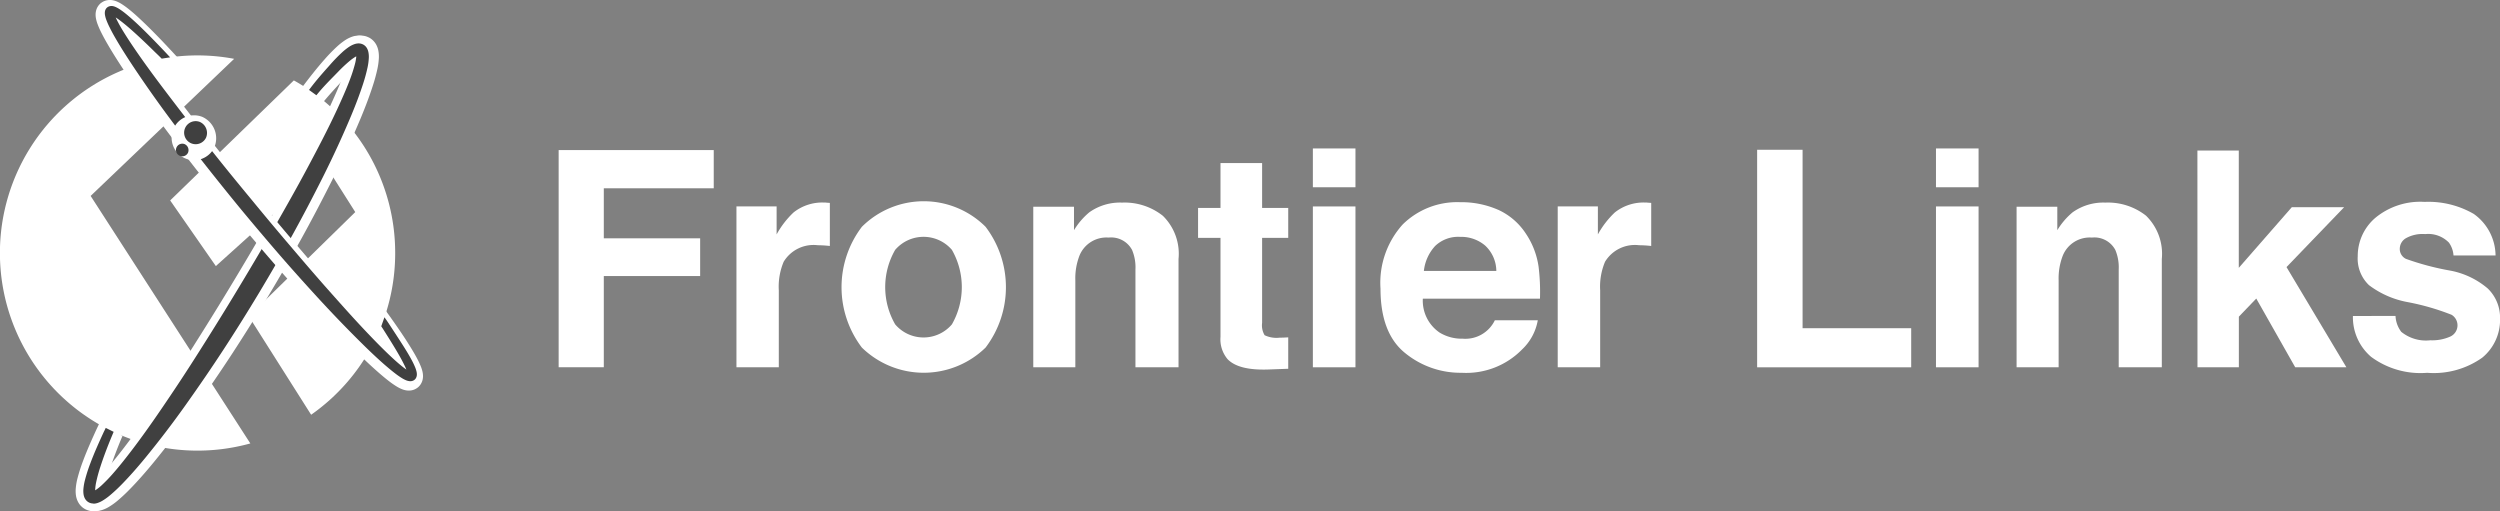
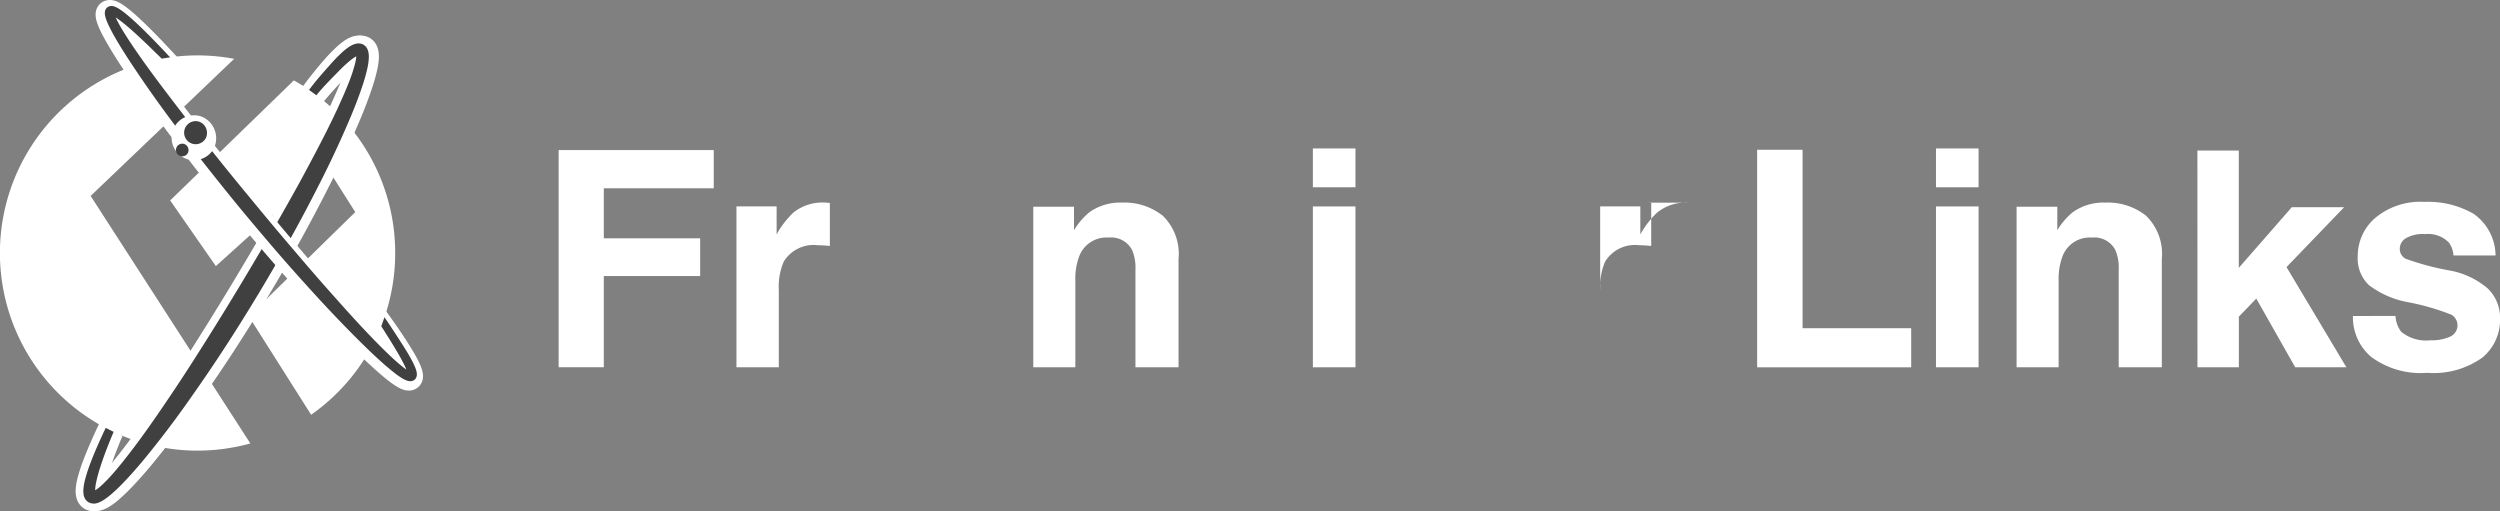
<svg xmlns="http://www.w3.org/2000/svg" width="205.408" height="42" viewBox="0 0 205.408 42">
  <rect x="0" y="0" width="205.408" height="42" fill="#808080" stroke="none" />
  <defs>
    <style>
      .cls-1 {
        fill: none;
      }

      .cls-2 {
        clip-path: url(#clip-path);
      }

      .cls-3 {
        fill: #036eb7;
      }

      .cls-4 {
        fill: #fff;
      }

      .cls-5 {
        fill: #404040;
      }
    </style>
    <clipPath id="clip-path">
      <rect id="長方形_2911" data-name="長方形 2911" class="cls-1" width="205.408" height="42" />
    </clipPath>
  </defs>
  <g id="グループ_1726" data-name="グループ 1726" class="cls-2">
    <path id="パス_1129" data-name="パス 1129" class="cls-3" d="M462.752,551.354v0c-.007,0-.01,0,0,0" transform="translate(-428.997 -511.144)" />
    <path id="パス_1130" data-name="パス 1130" class="cls-4" d="M19.239,62.7A16.236,16.236,0,1,0,20.568,94.3L7.447,73.964Z" transform="translate(0 -57.866)" />
    <path id="パス_1131" data-name="パス 1131" class="cls-4" d="M210.208,104.761a16.209,16.209,0,0,0-8.327-14.18l-10.161,9.862,3.753,5.394,9.08-8.185,2.374,3.748-8.748,8.565,5.123,8.087a16.2,16.2,0,0,0,6.906-13.289" transform="translate(-177.738 -83.975)" />
    <path id="パス_1132" data-name="パス 1132" class="cls-4" d="M119.388,51.834a.911.911,0,0,0-.085-.251.683.683,0,0,0-.093-.136.645.645,0,0,0-.066-.064.384.384,0,0,0-.037-.029.625.625,0,0,0-.057-.036c-.018-.008-.012-.007-.06-.027a.6.6,0,0,0-.1-.031.667.667,0,0,0-.162-.014.891.891,0,0,0-.257.049,1.758,1.758,0,0,0-.372.185,4.553,4.553,0,0,0-.575.451,13.01,13.01,0,0,0-.972,1c-.6.678-1.143,1.374-1.686,2.088l.314.237c.562-.68,1.143-1.344,1.751-1.972a12.423,12.423,0,0,1,.973-.911,4,4,0,0,1,.514-.367,1.132,1.132,0,0,1,.243-.108.315.315,0,0,1,.056-.011.351.351,0,0,1,.015.066,1.223,1.223,0,0,1,0,.26,4.122,4.122,0,0,1-.114.614,12.731,12.731,0,0,1-.41,1.258c-.315.835-.684,1.659-1.062,2.477-.759,1.638-1.6,3.241-2.455,4.839s-1.745,3.175-2.647,4.748-1.82,3.135-2.758,4.688-1.883,3.1-2.848,4.632-1.942,3.062-2.955,4.563-2.034,3-3.125,4.435c-.546.718-1.1,1.429-1.692,2.1a12.521,12.521,0,0,1-.92.951,4,4,0,0,1-.489.389,1.243,1.243,0,0,1-.231.122.344.344,0,0,1-.068.018.331.331,0,0,1-.018-.058,1.107,1.107,0,0,1-.017-.266,3.9,3.9,0,0,1,.083-.626,12.311,12.311,0,0,1,.35-1.287c.277-.854.6-1.7.95-2.538.051-.122.1-.231.152-.352a.075.075,0,0,0,0-.011c-.105-.065-.229-.1-.337-.156-.059.125-.113.238-.172.363-.382.829-.757,1.663-1.08,2.525a12.786,12.786,0,0,0-.429,1.327,4.379,4.379,0,0,0-.129.719,1.76,1.76,0,0,0,.01.414.919.919,0,0,0,.077.25.666.666,0,0,0,.088.136.588.588,0,0,0,.064.064.276.276,0,0,0,.037.03.521.521,0,0,0,.055.036.421.421,0,0,0,.058.029.521.521,0,0,0,.1.033.68.68,0,0,0,.163.018.908.908,0,0,0,.261-.041,1.824,1.824,0,0,0,.383-.173,4.55,4.55,0,0,0,.6-.43,12.888,12.888,0,0,0,1.025-.961c.644-.665,1.247-1.359,1.831-2.067,1.162-1.418,2.267-2.876,3.331-4.362s2.092-3,3.09-4.523,1.965-3.076,2.908-4.639,1.855-3.143,2.738-4.741,1.729-3.216,2.549-4.849,1.586-3.294,2.3-4.986c.353-.847.682-1.7.969-2.586a13.273,13.273,0,0,0,.369-1.356,4.777,4.777,0,0,0,.1-.733,1.8,1.8,0,0,0-.027-.42" transform="translate(-89.285 -47.509)" />
    <path id="パス_1133" data-name="パス 1133" class="cls-4" d="M86.663,79.212a1.479,1.479,0,0,1-.335-.039,1.316,1.316,0,0,1-.249-.085.808.808,0,0,1-.111-.055l-.02-.012a.913.913,0,0,1-.117-.076.889.889,0,0,1-.107-.086,1.43,1.43,0,0,1-.129-.129,1.517,1.517,0,0,1-.212-.322,1.721,1.721,0,0,1-.146-.462,2.606,2.606,0,0,1-.019-.616,5.16,5.16,0,0,1,.151-.856,13.661,13.661,0,0,1,.455-1.412c.349-.93.753-1.82,1.1-2.581l.541-1.147.754.411c.023.012.047.02.071.03a1.979,1.979,0,0,1,.3.147l.2.121.258.516-.287.729c-.35.842-.637,1.6-.872,2.307.549-.633,1.06-1.292,1.532-1.914,1.1-1.449,2.138-2.969,3.1-4.4,1.105-1.638,2.153-3.288,2.941-4.543.99-1.573,1.945-3.126,2.84-4.618.877-1.454,1.777-2.982,2.751-4.675.86-1.5,1.775-3.113,2.634-4.725.811-1.519,1.666-3.141,2.435-4.8.327-.708.669-1.466.967-2.234-.493.516-1.01,1.1-1.575,1.786l-.494.6-1.581-1.193.492-.647c.518-.681,1.085-1.411,1.724-2.134a13.91,13.91,0,0,1,1.034-1.064,5.377,5.377,0,0,1,.681-.533,2.6,2.6,0,0,1,.546-.27,1.711,1.711,0,0,1,.493-.093,1.482,1.482,0,0,1,.356.031l.037.008a1.331,1.331,0,0,1,.207.068c.072.03.089.04.1.048l.051.027a1.09,1.09,0,0,1,.1.064,1.133,1.133,0,0,1,.111.085,1.356,1.356,0,0,1,.132.126,1.554,1.554,0,0,1,.222.319,1.727,1.727,0,0,1,.161.469,2.591,2.591,0,0,1,.041.6,5.554,5.554,0,0,1-.112.862,14.14,14.14,0,0,1-.393,1.447c-.271.83-.595,1.7-.993,2.651-.693,1.653-1.473,3.348-2.319,5.036-.89,1.772-1.728,3.368-2.564,4.878s-1.731,3.062-2.752,4.765c-1.006,1.666-1.963,3.192-2.925,4.665s-1.98,2.963-3.108,4.55c-1.144,1.6-2.244,3.038-3.365,4.406-.67.813-1.283,1.5-1.876,2.117a13.808,13.808,0,0,1-1.092,1.023,5.393,5.393,0,0,1-.706.5,2.645,2.645,0,0,1-.556.249,1.721,1.721,0,0,1-.491.077Z" transform="translate(-78.993 -37.212)" />
    <path id="パス_1134" data-name="パス 1134" class="cls-4" d="M100.673,82.823c-.059.125-.08.168-.138.294-.383.829-.756,1.663-1.08,2.525a12.855,12.855,0,0,0-.429,1.327,4.47,4.47,0,0,0-.129.719,1.744,1.744,0,0,0,.01.414.933.933,0,0,0,.077.25.66.66,0,0,0,.089.136.479.479,0,0,0,.064.064.3.3,0,0,0,.037.03.5.5,0,0,0,.056.036.455.455,0,0,0,.058.029.533.533,0,0,0,.1.033.68.68,0,0,0,.163.018.913.913,0,0,0,.261-.041,1.808,1.808,0,0,0,.382-.173,4.535,4.535,0,0,0,.6-.43,12.917,12.917,0,0,0,1.025-.961c.644-.665,1.247-1.359,1.831-2.067,1.163-1.418,2.268-2.876,3.331-4.362s2.091-3,3.091-4.523,1.965-3.075,2.908-4.639,1.856-3.143,2.739-4.741,1.729-3.216,2.55-4.849,1.586-3.294,2.3-4.986c.353-.847.682-1.7.968-2.586a13.2,13.2,0,0,0,.37-1.356,4.741,4.741,0,0,0,.1-.733,1.821,1.821,0,0,0-.027-.42.944.944,0,0,0-.085-.251.676.676,0,0,0-.094-.136.6.6,0,0,0-.066-.064.372.372,0,0,0-.038-.029c-.021-.013-.011-.009-.056-.036-.018-.008-.012-.007-.06-.027a.571.571,0,0,0-.1-.031.667.667,0,0,0-.162-.014.891.891,0,0,0-.257.049,1.767,1.767,0,0,0-.371.185,4.537,4.537,0,0,0-.575.451,12.821,12.821,0,0,0-.971,1c-.6.678-1.234,1.447-1.777,2.161l.31.224c.563-.68,1.237-1.405,1.846-2.033a12.427,12.427,0,0,1,.973-.911,3.93,3.93,0,0,1,.514-.367,1.12,1.12,0,0,1,.242-.108c.023-.006.045,0,.061,0a.278.278,0,0,1,.011.052,1.2,1.2,0,0,1,0,.26,3.977,3.977,0,0,1-.114.614,12.549,12.549,0,0,1-.41,1.258c-.315.835-.684,1.659-1.062,2.477-.76,1.638-1.6,3.241-2.455,4.839s-1.746,3.175-2.647,4.748-1.821,3.135-2.758,4.688-1.884,3.1-2.849,4.632-1.941,3.062-2.955,4.563-2.035,3-3.125,4.435c-.545.718-1.1,1.429-1.692,2.1a12.546,12.546,0,0,1-.92.951,4.063,4.063,0,0,1-.489.389,1.24,1.24,0,0,1-.231.122.346.346,0,0,1-.067.018.3.3,0,0,1-.019-.058,1.166,1.166,0,0,1-.017-.266,3.93,3.93,0,0,1,.083-.626,12.309,12.309,0,0,1,.35-1.287c.277-.854.6-1.7.95-2.538.051-.122.069-.157.12-.278" transform="translate(-91.676 -47.509)" />
    <path id="パス_1135" data-name="パス 1135" class="cls-4" d="M89.242,79.214a1.478,1.478,0,0,1-.335-.039,1.359,1.359,0,0,1-.247-.084.86.86,0,0,1-.111-.055l-.024-.014a.881.881,0,0,1-.113-.073,1.073,1.073,0,0,1-.107-.086,1.284,1.284,0,0,1-.149-.152,1.449,1.449,0,0,1-.192-.3,1.74,1.74,0,0,1-.148-.467,2.584,2.584,0,0,1-.02-.616,5.3,5.3,0,0,1,.151-.853,13.752,13.752,0,0,1,.456-1.414c.338-.9.73-1.771,1.1-2.581l.142-.3,1.331.632.481.205-.117.271c-.349.838-.635,1.6-.872,2.308.558-.644,1.085-1.325,1.532-1.913,1.1-1.45,2.139-2.97,3.1-4.4,1.109-1.643,2.154-3.29,2.941-4.542.995-1.581,1.951-3.135,2.84-4.618.881-1.46,1.781-2.989,2.751-4.675.81-1.414,1.748-3.063,2.634-4.725.811-1.521,1.668-3.145,2.435-4.8.329-.712.672-1.473.967-2.235-.66.686-1.222,1.307-1.671,1.849l-.483.583-1.6-1.153.5-.661c.541-.712,1.186-1.5,1.815-2.208a13.869,13.869,0,0,1,1.034-1.065,5.38,5.38,0,0,1,.681-.532,2.61,2.61,0,0,1,.545-.27,1.731,1.731,0,0,1,.494-.093,1.542,1.542,0,0,1,.355.031,1.4,1.4,0,0,1,.248.078c.065.028.081.036.1.043l.059.031a.981.981,0,0,1,.1.063.958.958,0,0,1,.1.075,1.42,1.42,0,0,1,.152.145,1.5,1.5,0,0,1,.211.3,1.76,1.76,0,0,1,.162.468,2.648,2.648,0,0,1,.043.605,5.59,5.59,0,0,1-.113.865,13.923,13.923,0,0,1-.393,1.444c-.267.823-.591,1.689-.992,2.65-.691,1.647-1.471,3.341-2.318,5.036-.894,1.779-1.733,3.374-2.565,4.879s-1.733,3.065-2.753,4.765c-1,1.654-1.955,3.18-2.924,4.665-.96,1.468-2.007,3-3.109,4.55-1.144,1.6-2.244,3.039-3.365,4.406-.681.826-1.277,1.5-1.876,2.116a13.835,13.835,0,0,1-1.091,1.023,5.356,5.356,0,0,1-.707.5,2.606,2.606,0,0,1-.554.248,1.731,1.731,0,0,1-.492.077Z" transform="translate(-81.384 -37.214)" />
    <path id="パス_1136" data-name="パス 1136" class="cls-5" d="M98.055,82.912c-.059.125-.043.08-.1.206-.382.829-.757,1.663-1.08,2.525a12.782,12.782,0,0,0-.429,1.327,4.367,4.367,0,0,0-.129.719,1.762,1.762,0,0,0,.01.414.921.921,0,0,0,.077.25.667.667,0,0,0,.088.136.581.581,0,0,0,.064.064.284.284,0,0,0,.037.03.514.514,0,0,0,.055.036.412.412,0,0,0,.058.029.525.525,0,0,0,.1.033.684.684,0,0,0,.163.018.909.909,0,0,0,.261-.041,1.825,1.825,0,0,0,.383-.173,4.557,4.557,0,0,0,.6-.43,12.9,12.9,0,0,0,1.025-.961c.644-.665,1.247-1.358,1.831-2.067,1.162-1.418,2.267-2.876,3.331-4.362s2.091-3,3.09-4.523,1.965-3.076,2.909-4.639,1.855-3.143,2.738-4.741,1.729-3.216,2.549-4.849,1.586-3.294,2.3-4.986c.353-.847.682-1.7.969-2.586a13.294,13.294,0,0,0,.37-1.356,4.786,4.786,0,0,0,.1-.733,1.8,1.8,0,0,0-.027-.42.911.911,0,0,0-.085-.251.688.688,0,0,0-.093-.136.642.642,0,0,0-.066-.064.383.383,0,0,0-.037-.029c-.02-.013-.01-.009-.057-.035-.018-.008-.012-.007-.06-.027a.612.612,0,0,0-.1-.031.659.659,0,0,0-.162-.014.891.891,0,0,0-.257.049,1.76,1.76,0,0,0-.372.185,4.554,4.554,0,0,0-.575.451,13,13,0,0,0-.972,1c-.6.678-1.074,1.207-1.617,1.921l.319.23c.562-.68,1.068-1.171,1.677-1.8a12.407,12.407,0,0,1,.973-.911,4,4,0,0,1,.514-.367,1.125,1.125,0,0,1,.243-.108c.022-.006.056-.011.064.019a.115.115,0,0,1,.007.037,1.217,1.217,0,0,1,0,.26,4.11,4.11,0,0,1-.114.614,12.713,12.713,0,0,1-.41,1.258c-.315.835-.684,1.659-1.062,2.477-.759,1.638-1.6,3.241-2.455,4.839s-1.745,3.175-2.647,4.748-1.82,3.135-2.758,4.688-1.883,3.1-2.848,4.632-1.942,3.062-2.955,4.563-2.034,3-3.125,4.435c-.546.718-1.1,1.429-1.692,2.1a12.537,12.537,0,0,1-.92.951,4.008,4.008,0,0,1-.489.389,1.25,1.25,0,0,1-.231.122.336.336,0,0,1-.068.018.328.328,0,0,1-.018-.058,1.108,1.108,0,0,1-.017-.266,3.906,3.906,0,0,1,.083-.626,12.307,12.307,0,0,1,.35-1.287c.277-.854.6-1.7.95-2.538l.082-.194Z" transform="translate(-89.284 -47.509)" />
    <path id="パス_1137" data-name="パス 1137" class="cls-5" d="M94.67,86.594a.873.873,0,0,1-.195-.023.709.709,0,0,1-.131-.045.379.379,0,0,1-.064-.032.55.55,0,0,1-.069-.043.466.466,0,0,1-.067-.054.677.677,0,0,1-.073-.073.855.855,0,0,1-.116-.178,1.087,1.087,0,0,1-.092-.3,1.953,1.953,0,0,1-.012-.459,4.537,4.537,0,0,1,.135-.75,12.966,12.966,0,0,1,.434-1.346c.341-.909.739-1.786,1.085-2.537.033-.071.044-.092.056-.114s.02-.037.046-.093l.078-.166.65.324-.147.35c-.385.926-.695,1.752-.945,2.524a12.268,12.268,0,0,0-.345,1.268,3.688,3.688,0,0,0-.079.6c0,.021,0,.042,0,.062l.057-.035a3.814,3.814,0,0,0,.466-.371,12.555,12.555,0,0,0,.907-.937c.611-.693,1.194-1.445,1.683-2.088,1.109-1.461,2.154-2.991,3.119-4.427,1.11-1.644,2.161-3.3,2.952-4.559.992-1.576,1.949-3.133,2.846-4.629.879-1.456,1.78-2.988,2.756-4.685.863-1.507,1.781-3.124,2.644-4.743.815-1.527,1.675-3.157,2.451-4.83.359-.778.736-1.615,1.057-2.465a12.74,12.74,0,0,0,.4-1.239,3.854,3.854,0,0,0,.109-.585c0-.021,0-.042,0-.062l-.051.028a3.742,3.742,0,0,0-.489.35,12.021,12.021,0,0,0-.958.9l-.345.353c-.469.479-.875.893-1.323,1.435l-.108.13-.605-.437.111-.147c.507-.667.966-1.186,1.5-1.786l.128-.145a13.4,13.4,0,0,1,.986-1.015,4.764,4.764,0,0,1,.6-.469,1.93,1.93,0,0,1,.41-.2,1.085,1.085,0,0,1,.31-.059.889.889,0,0,1,.206.018.786.786,0,0,1,.13.041c.041.017.051.023.06.027a.662.662,0,0,1,.077.046.619.619,0,0,1,.064.048.8.8,0,0,1,.2.255,1.089,1.089,0,0,1,.1.3,1.983,1.983,0,0,1,.031.459,4.939,4.939,0,0,1-.1.762,13.63,13.63,0,0,1-.374,1.376c-.265.811-.583,1.662-.975,2.6-.688,1.639-1.461,3.321-2.3,5-.886,1.764-1.721,3.352-2.552,4.855s-1.724,3.049-2.742,4.746c-1,1.658-1.954,3.178-2.912,4.645s-1.972,2.949-3.095,4.529-2.226,3.014-3.338,4.371c-.658.8-1.26,1.478-1.841,2.077a13.208,13.208,0,0,1-1.04.975,4.792,4.792,0,0,1-.623.446,2.013,2.013,0,0,1-.422.19,1.1,1.1,0,0,1-.311.049Zm1.179-5.726-.019.04c-.343.745-.738,1.615-1.075,2.513a12.667,12.667,0,0,0-.423,1.308,4.239,4.239,0,0,0-.124.69,1.581,1.581,0,0,0,.008.372.741.741,0,0,0,.062.2.492.492,0,0,0,.064.1.391.391,0,0,0,.04.04L94.3,86.3l.121-.135.039.023a.5.5,0,0,0,.1.036.582.582,0,0,0,.117.013.712.712,0,0,0,.211-.034,1.6,1.6,0,0,0,.346-.157,4.456,4.456,0,0,0,.575-.412,12.886,12.886,0,0,0,1.011-.948c.573-.592,1.169-1.265,1.821-2.055,1.107-1.35,2.194-2.774,3.323-4.352s2.129-3.054,3.086-4.517,1.907-2.979,2.905-4.633c1.015-1.692,1.909-3.241,2.735-4.735s1.662-3.083,2.545-4.843c.836-1.669,1.606-3.343,2.29-4.974.387-.93.7-1.771.964-2.572a13.1,13.1,0,0,0,.365-1.336,4.655,4.655,0,0,0,.093-.7,1.616,1.616,0,0,0-.024-.378.752.752,0,0,0-.069-.2.51.51,0,0,0-.069-.1.364.364,0,0,0-.044-.042l-.041-.031.06-.174-.095.154-.035-.015a.434.434,0,0,0-.068-.021.46.46,0,0,0-.115-.009.7.7,0,0,0-.208.04,1.557,1.557,0,0,0-.333.167,4.418,4.418,0,0,0-.551.433,13,13,0,0,0-.957.987l-.128.145c-.507.573-.914,1.034-1.368,1.619l.033.024c.418-.494.816-.9,1.235-1.328l.343-.352a12.354,12.354,0,0,1,.988-.925,4.118,4.118,0,0,1,.539-.384,1.265,1.265,0,0,1,.286-.126.217.217,0,0,1,.284.142l.01.047a1.422,1.422,0,0,1,0,.315,4.218,4.218,0,0,1-.118.641,13.115,13.115,0,0,1-.416,1.277c-.325.862-.705,1.706-1.067,2.49-.78,1.681-1.643,3.317-2.459,4.848-.865,1.623-1.784,3.244-2.649,4.753-.977,1.7-1.88,3.233-2.76,4.691-.9,1.5-1.857,3.057-2.85,4.635-.793,1.261-1.845,2.92-2.958,4.568-.968,1.44-2.017,2.975-3.131,4.443-.493.649-1.081,1.407-1.7,2.109a12.957,12.957,0,0,1-.934.965,4.134,4.134,0,0,1-.512.406,1.411,1.411,0,0,1-.267.14.5.5,0,0,1-.1.027l-.141.022-.053-.132a.548.548,0,0,1-.027-.088,1.314,1.314,0,0,1-.021-.31,4.059,4.059,0,0,1,.086-.655A12.6,12.6,0,0,1,94.9,83.47c.254-.782.566-1.616.956-2.552l.017-.039Zm20.576-31.081h0" transform="translate(-86.997 -45.224)" />
    <path id="パス_1138" data-name="パス 1138" class="cls-4" d="M141.48,37.073c.021.032.041.046.062.077.452.681.894,1.369,1.308,2.07.206.351.406.705.584,1.066a5.718,5.718,0,0,1,.238.543,1.731,1.731,0,0,1,.076.264.555.555,0,0,1,.009.07.654.654,0,0,1-.07-.025,1.816,1.816,0,0,1-.239-.133,5.557,5.557,0,0,1-.475-.35c-.312-.252-.612-.524-.908-.8-.592-.556-1.164-1.138-1.728-1.726-1.129-1.179-2.218-2.4-3.3-3.62s-2.149-2.463-3.208-3.708-2.11-2.5-3.147-3.762-2.077-2.526-3.1-3.8-2.038-2.556-3.032-3.854-1.985-2.6-2.928-3.929c-.471-.665-.934-1.337-1.368-2.024-.216-.343-.426-.691-.615-1.044a5.465,5.465,0,0,1-.254-.533,1.8,1.8,0,0,1-.085-.259c-.005-.025-.009-.049-.011-.07a.665.665,0,0,1,.064.021,1.74,1.74,0,0,1,.245.125,5.69,5.69,0,0,1,.488.337c.32.243.63.507.935.775.61.539,1.2,1.1,1.785,1.677.26.257.826.8,1.084,1.058l.2-.056c-.284-.306-.816-.879-1.105-1.181-.568-.592-1.144-1.177-1.744-1.742-.3-.281-.607-.558-.931-.821a5.91,5.91,0,0,0-.511-.376,2.093,2.093,0,0,0-.3-.163.836.836,0,0,0-.192-.059.465.465,0,0,0-.134,0,.376.376,0,0,0-.085.021.362.362,0,0,0-.058.03l-.016.011a.342.342,0,0,0-.051.046c-.01.013-.02.026-.03.04a.371.371,0,0,0-.038.079.5.5,0,0,0-.025.133.865.865,0,0,0,.018.2,2.072,2.072,0,0,0,.095.327,6.226,6.226,0,0,0,.256.584c.185.375.389.736.6,1.092.42.711.865,1.4,1.319,2.089q1.369,2.051,2.83,4.032c.976,1.319,1.965,2.629,2.979,3.919s2.042,2.567,3.083,3.834,2.108,2.515,3.181,3.755,2.173,2.459,3.283,3.668,2.253,2.388,3.423,3.542c.586.577,1.181,1.145,1.8,1.692.31.274.625.541.958.8a6.152,6.152,0,0,0,.525.362,2.182,2.182,0,0,0,.3.155.846.846,0,0,0,.194.055.5.5,0,0,0,.135,0,.328.328,0,0,0,.142-.053l.015-.01a.354.354,0,0,0,.05-.046.433.433,0,0,0,.028-.039.377.377,0,0,0,.037-.079.474.474,0,0,0,.022-.131.853.853,0,0,0-.022-.2,2.138,2.138,0,0,0-.1-.323,6.024,6.024,0,0,0-.272-.572c-.2-.368-.409-.721-.629-1.07-.44-.7-.9-1.373-1.379-2.043l-.058-.081" transform="translate(-110.209 -10.299)" />
    <path id="パス_1139" data-name="パス 1139" class="cls-4" d="M133.494,32.09a1.266,1.266,0,0,1-.184-.013,1.669,1.669,0,0,1-.37-.1,2.983,2.983,0,0,1-.422-.213,6.955,6.955,0,0,1-.6-.412c-.31-.236-.619-.493-1.007-.835-.552-.487-1.117-1.018-1.832-1.722-1.136-1.121-2.3-2.322-3.45-3.57-1.219-1.327-2.3-2.532-3.3-3.686-1.044-1.207-2.118-2.474-3.193-3.768-1.038-1.264-2.079-2.558-3.1-3.851-.919-1.169-1.87-2.419-2.994-3.938-.978-1.326-1.938-2.693-2.853-4.065-.555-.837-.969-1.492-1.343-2.127-.18-.306-.413-.711-.628-1.145a7.053,7.053,0,0,1-.289-.662,2.89,2.89,0,0,1-.13-.455,1.678,1.678,0,0,1-.031-.391,1.326,1.326,0,0,1,.065-.353,1.177,1.177,0,0,1,.12-.252l.02-.031c.021-.03.043-.059.065-.087a.723.723,0,0,1,.07-.076.58.58,0,0,1,.114-.1L108.276.2a1.278,1.278,0,0,1,.213-.115,1.226,1.226,0,0,1,.3-.077,1.255,1.255,0,0,1,.366.009,1.627,1.627,0,0,1,.37.111,2.86,2.86,0,0,1,.419.226,6.756,6.756,0,0,1,.585.428c.375.3.719.619.976.86.532.5,1.079,1.046,1.775,1.772.283.3.8.85,1.089,1.164l.025.026a.81.81,0,0,1-.377,1.332l-.2.056a.813.813,0,0,1-.792-.21c-.148-.149-.4-.392-.633-.619l-.183-.177c.846,1.182,1.723,2.334,2.692,3.6.951,1.243,1.891,2.425,3.022,3.842.951,1.194,1.961,2.434,3.087,3.793,1.048,1.278,2.1,2.539,3.14,3.753,1.008,1.185,2.093,2.452,3.2,3.7.941,1.062,1.942,2.184,2.983,3.285l-.269-.4.815-.552.708-.508.472.658.034.05h0l.024.034c.583.824,1.015,1.465,1.4,2.08.275.437.478.783.659,1.122a6.82,6.82,0,0,1,.308.651,2.93,2.93,0,0,1,.143.451,1.686,1.686,0,0,1,.041.388,1.316,1.316,0,0,1-.059.36,1.23,1.23,0,0,1-.125.268,1.168,1.168,0,0,1-.083.115.743.743,0,0,1-.058.065.685.685,0,0,1-.11.1c-.018.015-.037.029-.057.042l-.041.027a1.26,1.26,0,0,1-.165.087l-.044.018a1.232,1.232,0,0,1-.232.062,1.567,1.567,0,0,1-.2.014" transform="translate(-99.912 0)" />
    <path id="パス_1140" data-name="パス 1140" class="cls-5" d="M143.3,34.957c.057.081.964,1.46,1.4,2.156.22.349.433.7.629,1.07a5.9,5.9,0,0,1,.271.572,2.073,2.073,0,0,1,.1.324.823.823,0,0,1,.022.2.481.481,0,0,1-.022.131.394.394,0,0,1-.037.079c-.009.013-.018.027-.029.039a.4.4,0,0,1-.051.046l-.015.011c-.018.011-.038.021-.057.03a.45.45,0,0,1-.085.023.492.492,0,0,1-.134,0,.833.833,0,0,1-.194-.055,2.135,2.135,0,0,1-.3-.155,6.128,6.128,0,0,1-.524-.362c-.334-.254-.649-.522-.959-.8-.618-.546-1.213-1.115-1.8-1.692q-1.755-1.732-3.423-3.542t-3.283-3.668q-1.609-1.86-3.181-3.755t-3.084-3.834c-1.014-1.29-2-2.6-2.98-3.919s-1.917-2.665-2.829-4.033c-.455-.686-.9-1.377-1.319-2.089-.209-.356-.412-.717-.6-1.092a5.907,5.907,0,0,1-.256-.584,2.038,2.038,0,0,1-.095-.328.854.854,0,0,1-.017-.2.484.484,0,0,1,.024-.133.377.377,0,0,1,.038-.079.4.4,0,0,1,.031-.04.319.319,0,0,1,.05-.046l.016-.011a.43.43,0,0,1,.058-.03.4.4,0,0,1,.085-.021.464.464,0,0,1,.134,0,.842.842,0,0,1,.191.059,2.079,2.079,0,0,1,.3.163,5.908,5.908,0,0,1,.511.375c.324.262.63.539.931.821.6.565,1.176,1.15,1.744,1.742.289.3.427.443.711.749l-.266.042c-.258-.26-.366-.355-.626-.611-.584-.572-1.175-1.137-1.784-1.676-.306-.269-.616-.532-.936-.776a5.553,5.553,0,0,0-.488-.337,1.764,1.764,0,0,0-.244-.125l-.064-.021a.486.486,0,0,0,.011.07,1.769,1.769,0,0,0,.085.259,5.453,5.453,0,0,0,.254.533c.188.353.4.7.614,1.043.435.686.9,1.358,1.368,2.024.943,1.332,1.935,2.632,2.928,3.929s2.012,2.577,3.032,3.854,2.052,2.545,3.1,3.8,2.086,2.519,3.147,3.762,2.122,2.487,3.209,3.708,2.173,2.442,3.3,3.62c.564.589,1.137,1.17,1.729,1.726.3.278.6.55.908.8a5.54,5.54,0,0,0,.475.351,1.828,1.828,0,0,0,.238.132.637.637,0,0,0,.07.025.493.493,0,0,0-.009-.07,1.671,1.671,0,0,0-.076-.264,5.539,5.539,0,0,0-.238-.544c-.178-.361-.378-.715-.584-1.066-.413-.7-1.219-1.967-1.241-2Z" transform="translate(-111.665 -8.502)" />
    <path id="パス_1141" data-name="パス 1141" class="cls-5" d="M143.083,37.532a.644.644,0,0,1-.1-.008,1.006,1.006,0,0,1-.233-.065,2.319,2.319,0,0,1-.329-.167,6.28,6.28,0,0,1-.541-.373c-.37-.282-.713-.578-.97-.8-.542-.479-1.1-1-1.807-1.7-1.13-1.115-2.284-2.309-3.429-3.549-1.215-1.322-2.29-2.523-3.287-3.671-1.054-1.219-2.126-2.483-3.183-3.758-1.012-1.232-2.051-2.523-3.086-3.838-.909-1.156-1.857-2.4-2.983-3.923-.976-1.323-1.929-2.682-2.834-4.04-.547-.826-.956-1.472-1.325-2.1-.256-.435-.442-.775-.6-1.1a6.245,6.245,0,0,1-.264-.6,2.242,2.242,0,0,1-.1-.356,1.021,1.021,0,0,1-.02-.243.668.668,0,0,1,.032-.18.556.556,0,0,1,.056-.117.583.583,0,0,1,.049-.065.489.489,0,0,1,.072-.067l.03-.02a.628.628,0,0,1,.087-.046.606.606,0,0,1,.131-.034.633.633,0,0,1,.188,0,1.016,1.016,0,0,1,.231.071,2.262,2.262,0,0,1,.325.177,6.159,6.159,0,0,1,.527.387c.357.289.69.595.942.829.664.625,1.284,1.263,1.751,1.748l.176.184c.184.191.316.329.537.567l.23.248-.691.108-.065-.065c-.148-.149-.246-.244-.353-.346-.079-.075-.162-.155-.272-.264-.7-.688-1.25-1.2-1.777-1.67-.368-.324-.654-.56-.926-.767-.146-.111-.272-.2-.386-.273.053.123.119.258.208.425.2.382.432.752.608,1.032.374.59.807,1.231,1.362,2.016.916,1.293,1.866,2.542,2.924,3.923.957,1.252,1.939,2.485,3.029,3.852.953,1.2,1.965,2.439,3.094,3.8,1.057,1.289,2.115,2.553,3.146,3.76,1.179,1.386,2.176,2.547,3.207,3.706s2.141,2.409,3.3,3.616c.663.693,1.21,1.239,1.722,1.72.344.323.629.575.9.793.149.121.271.212.382.288-.05-.128-.114-.27-.2-.438-.151-.306-.329-.631-.578-1.054-.41-.7-1.209-1.951-1.235-1.99l-.05-.075.262-.739.2.283c.065.092.977,1.48,1.409,2.164.182.29.42.675.636,1.081a6.033,6.033,0,0,1,.28.591,2.208,2.208,0,0,1,.112.351,1,1,0,0,1,.026.242.658.658,0,0,1-.031.182.566.566,0,0,1-.054.117.707.707,0,0,1-.042.059.594.594,0,0,1-.077.073l-.038.027c-.023.013-.047.026-.071.038a.66.66,0,0,1-.134.038.72.72,0,0,1-.089.006m-24.7-30.4a.19.19,0,0,0-.02.039.309.309,0,0,0-.016.085.69.69,0,0,0,.014.163,1.937,1.937,0,0,0,.087.3,5.784,5.784,0,0,0,.249.565c.159.32.341.654.592,1.081.365.618.771,1.26,1.315,2.08.9,1.352,1.852,2.707,2.824,4.025,1.124,1.517,2.069,2.761,2.976,3.914,1.034,1.313,2.071,2.6,3.082,3.831,1.055,1.272,2.125,2.534,3.178,3.751.995,1.146,2.068,2.345,3.28,3.664,1.141,1.235,2.291,2.425,3.417,3.536.7.691,1.255,1.21,1.792,1.685.252.222.588.513.949.787a5.907,5.907,0,0,0,.508.351,1.944,1.944,0,0,0,.277.142.662.662,0,0,0,.154.044.311.311,0,0,0,.087,0l.038-.01-.169-.05a.838.838,0,0,1-.09-.032,2.013,2.013,0,0,1-.263-.146,5.781,5.781,0,0,1-.493-.363c-.276-.223-.568-.481-.918-.81-.516-.485-1.067-1.035-1.735-1.733-1.16-1.211-2.269-2.455-3.306-3.625s-2.031-2.324-3.211-3.711c-1.032-1.208-2.091-2.474-3.149-3.764-1.13-1.363-2.144-2.609-3.1-3.806-1.092-1.368-2.075-2.6-3.034-3.857-1.06-1.384-2.012-2.636-2.932-3.934-.559-.79-.995-1.436-1.373-2.032-.179-.286-.411-.663-.621-1.055a5.618,5.618,0,0,1-.262-.551,1.964,1.964,0,0,1-.094-.287.726.726,0,0,1-.015-.092Zm24.435,28.724c.022.043.044.086.065.129a5.7,5.7,0,0,1,.246.561,1.76,1.76,0,0,1,.084.294.6.6,0,0,1,.012.09l.011.171a.27.27,0,0,0,.014-.033.3.3,0,0,0,.013-.082.643.643,0,0,0-.018-.155,1.885,1.885,0,0,0-.095-.294,5.669,5.669,0,0,0-.263-.555q-.034-.064-.069-.127M118.455,7.07l.171.049c.024.007.049.015.077.025a1.907,1.907,0,0,1,.274.139,5.732,5.732,0,0,1,.5.348c.069.052.137.105.2.158q-.1-.083-.2-.165a5.672,5.672,0,0,0-.5-.364,1.937,1.937,0,0,0-.271-.149.668.668,0,0,0-.15-.047.259.259,0,0,0-.082,0l-.032.007" transform="translate(-109.379 -6.212)" />
    <path id="パス_1142" data-name="パス 1142" class="cls-4" d="M195.9,132.671a1.844,1.844,0,1,1-.984-2.528,1.925,1.925,0,0,1,.984,2.528" transform="translate(-178.299 -120.542)" />
    <path id="パス_1143" data-name="パス 1143" class="cls-5" d="M208.764,137.924a.947.947,0,1,1-.506-1.3.988.988,0,0,1,.506,1.3" transform="translate(-191.838 -126.605)" />
    <path id="パス_1144" data-name="パス 1144" class="cls-5" d="M198.975,162.7a.519.519,0,1,1-.277-.713.542.542,0,0,1,.277.713" transform="translate(-183.531 -150.146)" />
    <path id="パス_1145" data-name="パス 1145" class="cls-3" d="M462.715,551.43s0,0,0,0l0,0s0,0,0,0-.006.008,0,.006" transform="translate(-428.969 -511.207)" />
    <path id="パス_1146" data-name="パス 1146" class="cls-4" d="M629.378,169.072h12.743v3.14h-9.033v4.11h7.917v3.1h-7.917v7.493h-3.71Z" transform="translate(-583.478 -156.741)" />
    <path id="パス_1147" data-name="パス 1147" class="cls-4" d="M837.008,228.261c.044,0,.143.01.3.018v3.54q-.327-.036-.581-.049c-.17-.008-.307-.012-.413-.012a2.866,2.866,0,0,0-2.8,1.358,5.284,5.284,0,0,0-.4,2.352v6.317h-3.48V228.57h3.3v2.3a7.293,7.293,0,0,1,1.394-1.807,3.8,3.8,0,0,1,2.522-.812c.065,0,.12,0,.164.006" transform="translate(-769.125 -211.609)" />
-     <path id="パス_1148" data-name="パス 1148" class="cls-4" d="M959.919,238.779a7.28,7.28,0,0,1-10.161,0,8.2,8.2,0,0,1,0-9.927,7.2,7.2,0,0,1,10.161,0,8.2,8.2,0,0,1,0,9.927m-2.765-1.91a6.164,6.164,0,0,0,0-6.12,3.071,3.071,0,0,0-4.662,0,6.129,6.129,0,0,0,0,6.12,3.06,3.06,0,0,0,4.662,0" transform="translate(-878.942 -210.219)" />
    <path id="パス_1149" data-name="パス 1149" class="cls-4" d="M1174.772,229.328a4.372,4.372,0,0,1,1.3,3.559v8.9h-3.54v-8.039a3.681,3.681,0,0,0-.277-1.6,1.943,1.943,0,0,0-1.925-1.019,2.387,2.387,0,0,0-2.4,1.491,5.16,5.16,0,0,0-.337,2.013v7.153h-3.456V228.594h3.346v1.928a5.854,5.854,0,0,1,1.256-1.467,4.349,4.349,0,0,1,2.692-.8,5.066,5.066,0,0,1,3.338,1.073" transform="translate(-1079.24 -211.609)" />
-     <path id="パス_1150" data-name="パス 1150" class="cls-4" d="M1349.757,189.845v-2.461h1.843V183.7h3.419v3.686h2.146v2.461h-2.146v6.984a1.577,1.577,0,0,0,.206,1.012,2.268,2.268,0,0,0,1.261.2c.105,0,.216,0,.334-.006s.232-.01.345-.018V200.6l-1.637.06q-2.449.085-3.346-.849a2.526,2.526,0,0,1-.582-1.831v-8.136Z" transform="translate(-1251.32 -170.301)" />
    <path id="パス_1151" data-name="パス 1151" class="cls-4" d="M1482.533,170.429h-3.5V167.24h3.5Zm-3.5,1.576h3.5v13.216h-3.5Z" transform="translate(-1371.164 -155.043)" />
-     <path id="パス_1152" data-name="パス 1152" class="cls-4" d="M1564.908,228.373a5.378,5.378,0,0,1,2.284,1.955,6.5,6.5,0,0,1,1.053,2.732,16.93,16.93,0,0,1,.114,2.623h-9.625a3.17,3.17,0,0,0,1.382,2.789,3.511,3.511,0,0,0,1.906.5,2.685,2.685,0,0,0,2.63-1.516h3.528a4.311,4.311,0,0,1-1.281,2.389,6.421,6.421,0,0,1-4.972,1.928,7.2,7.2,0,0,1-4.654-1.626q-2.017-1.626-2.017-5.291a7.156,7.156,0,0,1,1.82-5.266,6.371,6.371,0,0,1,4.726-1.833,7.526,7.526,0,0,1,3.108.619m-5.17,2.985a3.593,3.593,0,0,0-.92,2.045h5.953a2.886,2.886,0,0,0-.921-2.088,3.031,3.031,0,0,0-2.05-.712,2.741,2.741,0,0,0-2.063.755" transform="translate(-1441.83 -211.144)" />
-     <path id="パス_1153" data-name="パス 1153" class="cls-4" d="M1762.382,228.261c.045,0,.144.01.3.018v3.54q-.327-.036-.582-.049c-.169-.008-.307-.012-.412-.012a2.866,2.866,0,0,0-2.8,1.358,5.281,5.281,0,0,0-.4,2.352v6.317H1755V228.57h3.3v2.3a7.316,7.316,0,0,1,1.394-1.807,3.8,3.8,0,0,1,2.522-.812c.064,0,.119,0,.163.006" transform="translate(-1627.013 -211.609)" />
+     <path id="パス_1153" data-name="パス 1153" class="cls-4" d="M1762.382,228.261c.045,0,.144.01.3.018v3.54q-.327-.036-.582-.049c-.169-.008-.307-.012-.412-.012a2.866,2.866,0,0,0-2.8,1.358,5.281,5.281,0,0,0-.4,2.352v6.317V228.57h3.3v2.3a7.316,7.316,0,0,1,1.394-1.807,3.8,3.8,0,0,1,2.522-.812c.064,0,.119,0,.163.006" transform="translate(-1627.013 -211.609)" />
    <path id="パス_1154" data-name="パス 1154" class="cls-4" d="M1979.612,168.739h3.734V183.4h8.924v3.213h-12.658Z" transform="translate(-1835.24 -156.433)" />
    <path id="パス_1155" data-name="パス 1155" class="cls-4" d="M2184.535,170.429h-3.5V167.24h3.5Zm-3.5,1.576h3.5v13.216h-3.5Z" transform="translate(-2021.969 -155.043)" />
    <path id="パス_1156" data-name="パス 1156" class="cls-4" d="M2282.525,229.328a4.374,4.374,0,0,1,1.3,3.559v8.9h-3.541v-8.039a3.692,3.692,0,0,0-.277-1.6,1.945,1.945,0,0,0-1.926-1.019,2.386,2.386,0,0,0-2.395,1.491,5.152,5.152,0,0,0-.338,2.013v7.153h-3.455V228.594h3.346v1.928a5.859,5.859,0,0,1,1.256-1.467,4.35,4.35,0,0,1,2.692-.8,5.065,5.065,0,0,1,3.338,1.073" transform="translate(-2106.204 -211.609)" />
    <path id="パス_1157" data-name="パス 1157" class="cls-4" d="M2475.634,169.568h3.4v9.641l4.358-4.985h4.3l-4.737,4.923,4.92,8.232h-4.205l-3.2-5.647-1.43,1.488v4.159h-3.4Z" transform="translate(-2295.088 -157.202)" />
    <path id="パス_1158" data-name="パス 1158" class="cls-4" d="M2654.285,236.794a2.308,2.308,0,0,0,.475,1.309,3.221,3.221,0,0,0,2.388.691,3.655,3.655,0,0,0,1.626-.3,1.015,1.015,0,0,0,.117-1.794,19.844,19.844,0,0,0-3.615-1.043,7.5,7.5,0,0,1-3.174-1.394,3.02,3.02,0,0,1-.922-2.376,4.12,4.12,0,0,1,1.44-3.147,5.792,5.792,0,0,1,4.052-1.316,7.448,7.448,0,0,1,4.04.988,4.231,4.231,0,0,1,1.792,3.413h-3.455a2.043,2.043,0,0,0-.377-1.055,2.376,2.376,0,0,0-1.946-.7,2.8,2.8,0,0,0-1.611.352,1.01,1.01,0,0,0-.48.824.9.9,0,0,0,.511.861,22.105,22.105,0,0,0,3.608.958,6.619,6.619,0,0,1,3.1,1.467,3.33,3.33,0,0,1,1.019,2.485,4.01,4.01,0,0,1-1.464,3.207,6.889,6.889,0,0,1-4.525,1.243,6.819,6.819,0,0,1-4.61-1.316,4.273,4.273,0,0,1-1.489-3.352Z" transform="translate(-2457.461 -210.836)" />
  </g>
</svg>